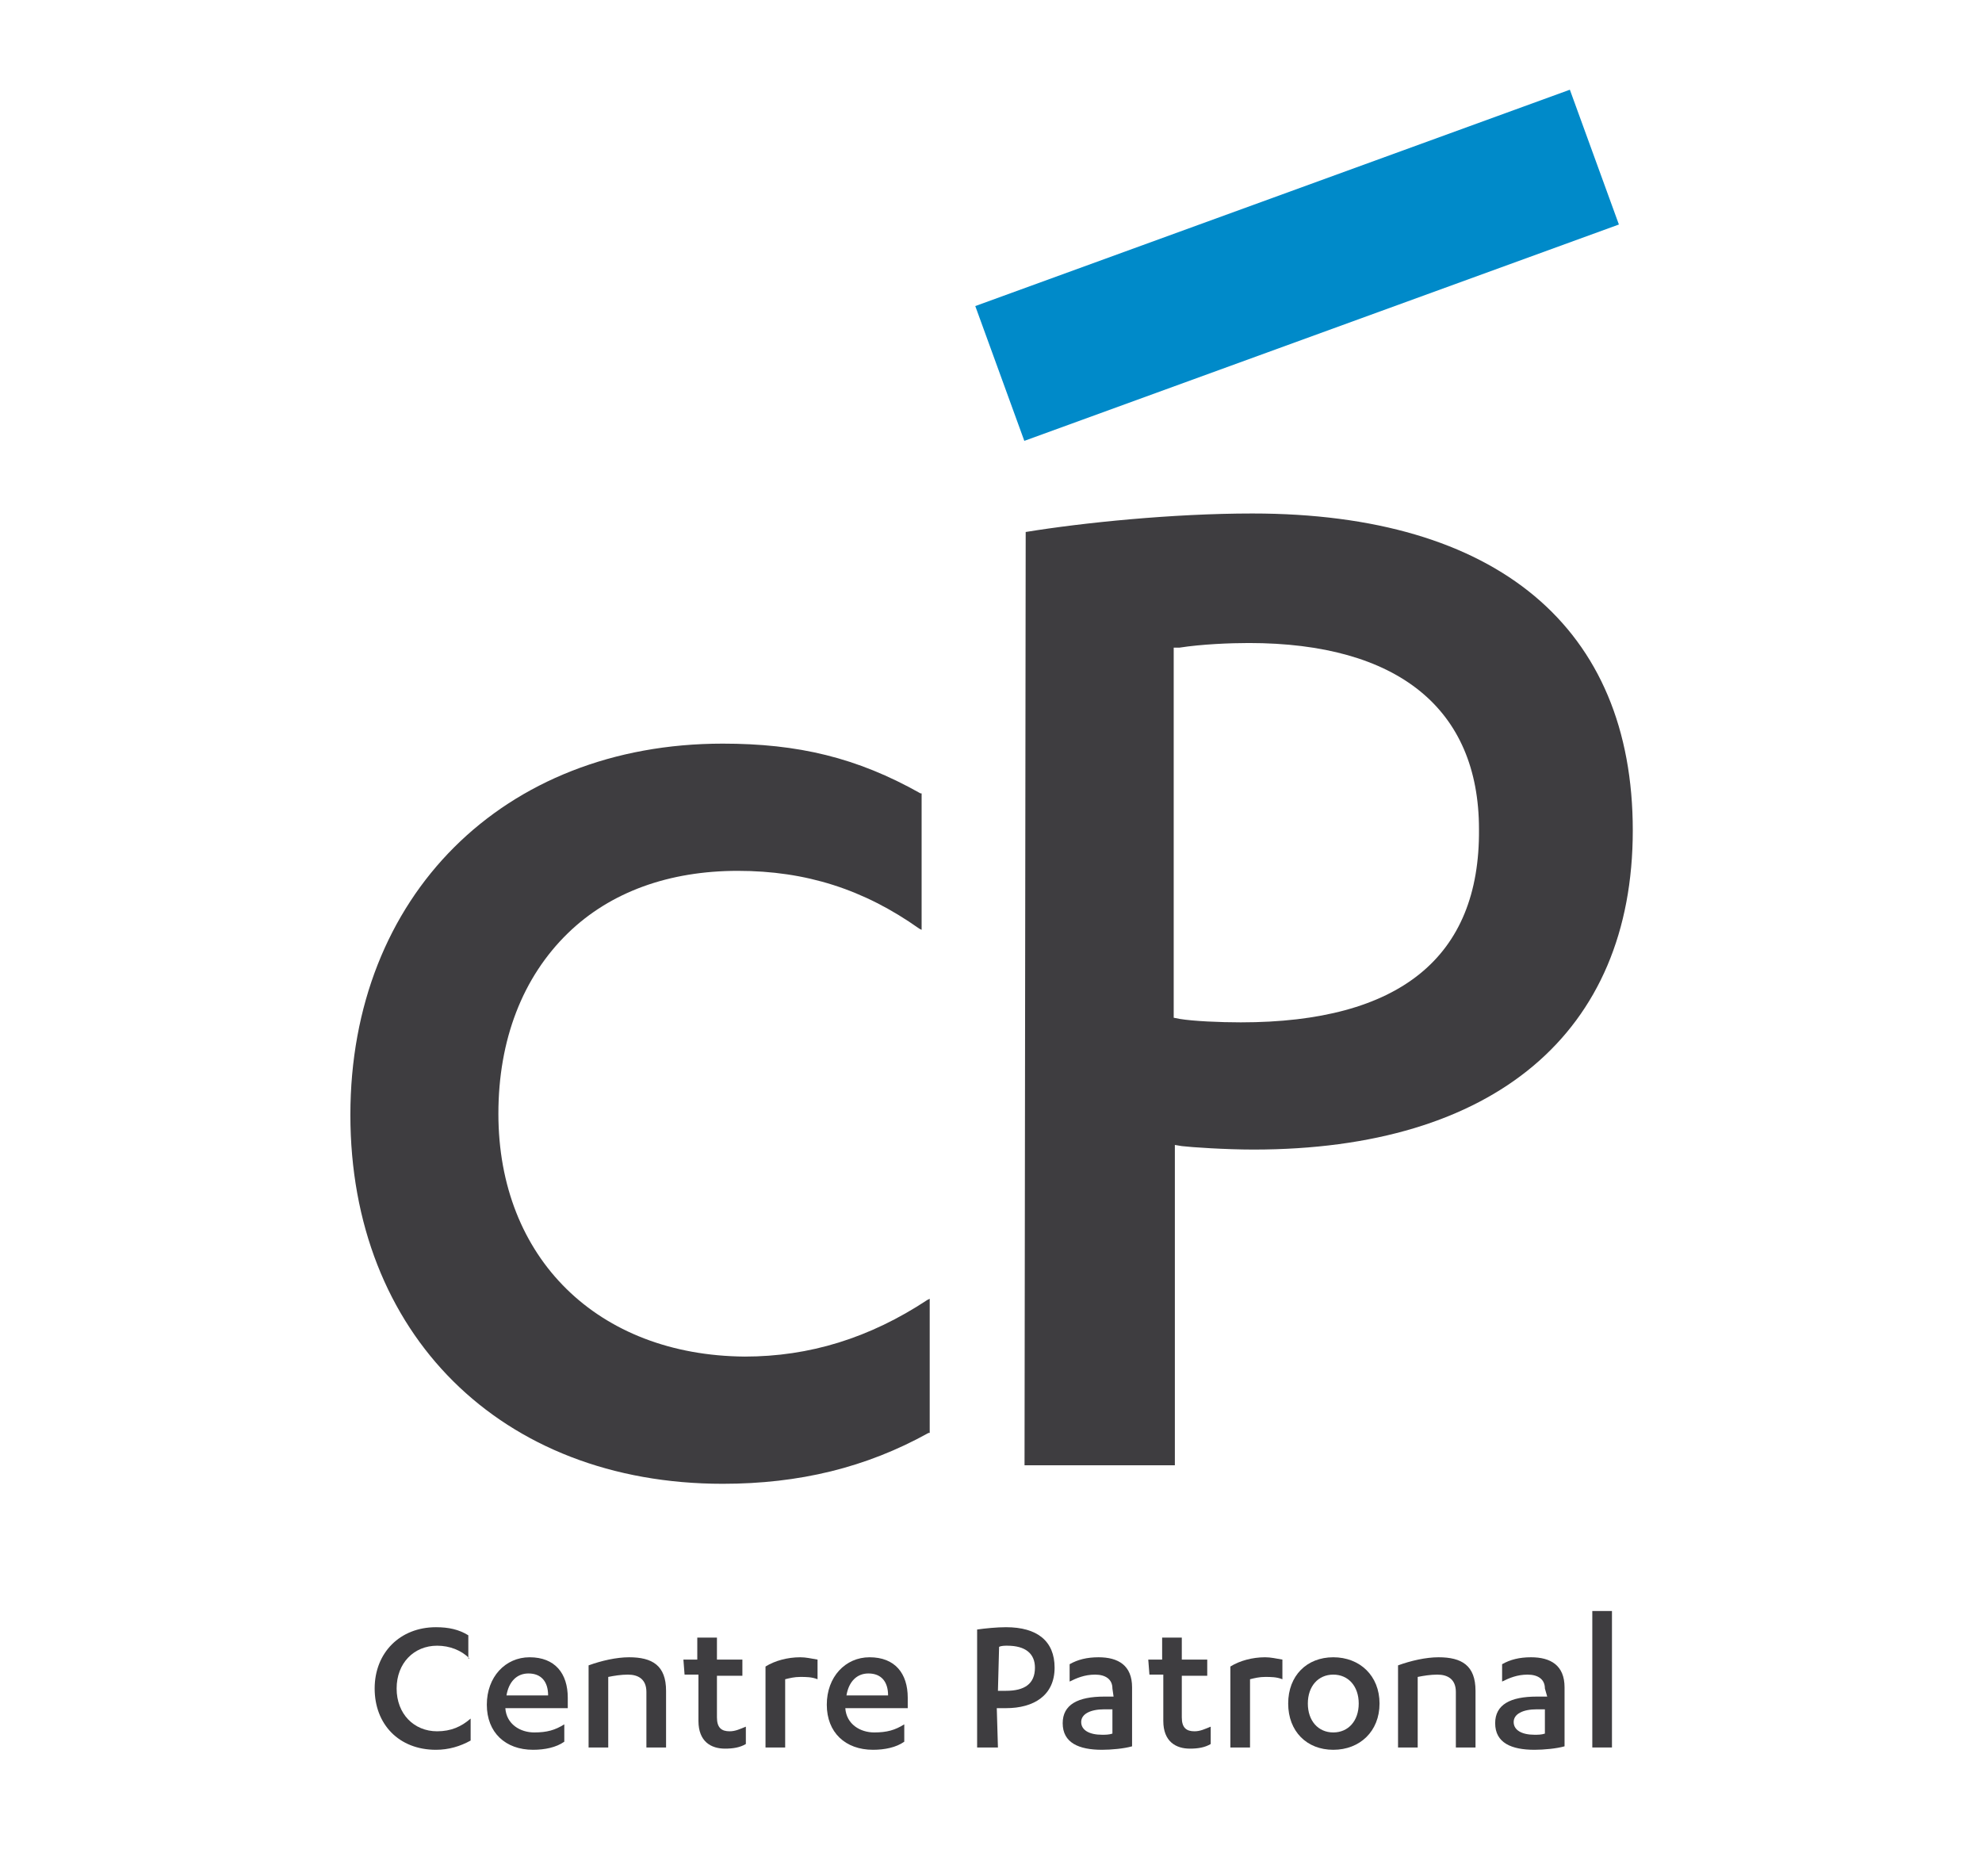
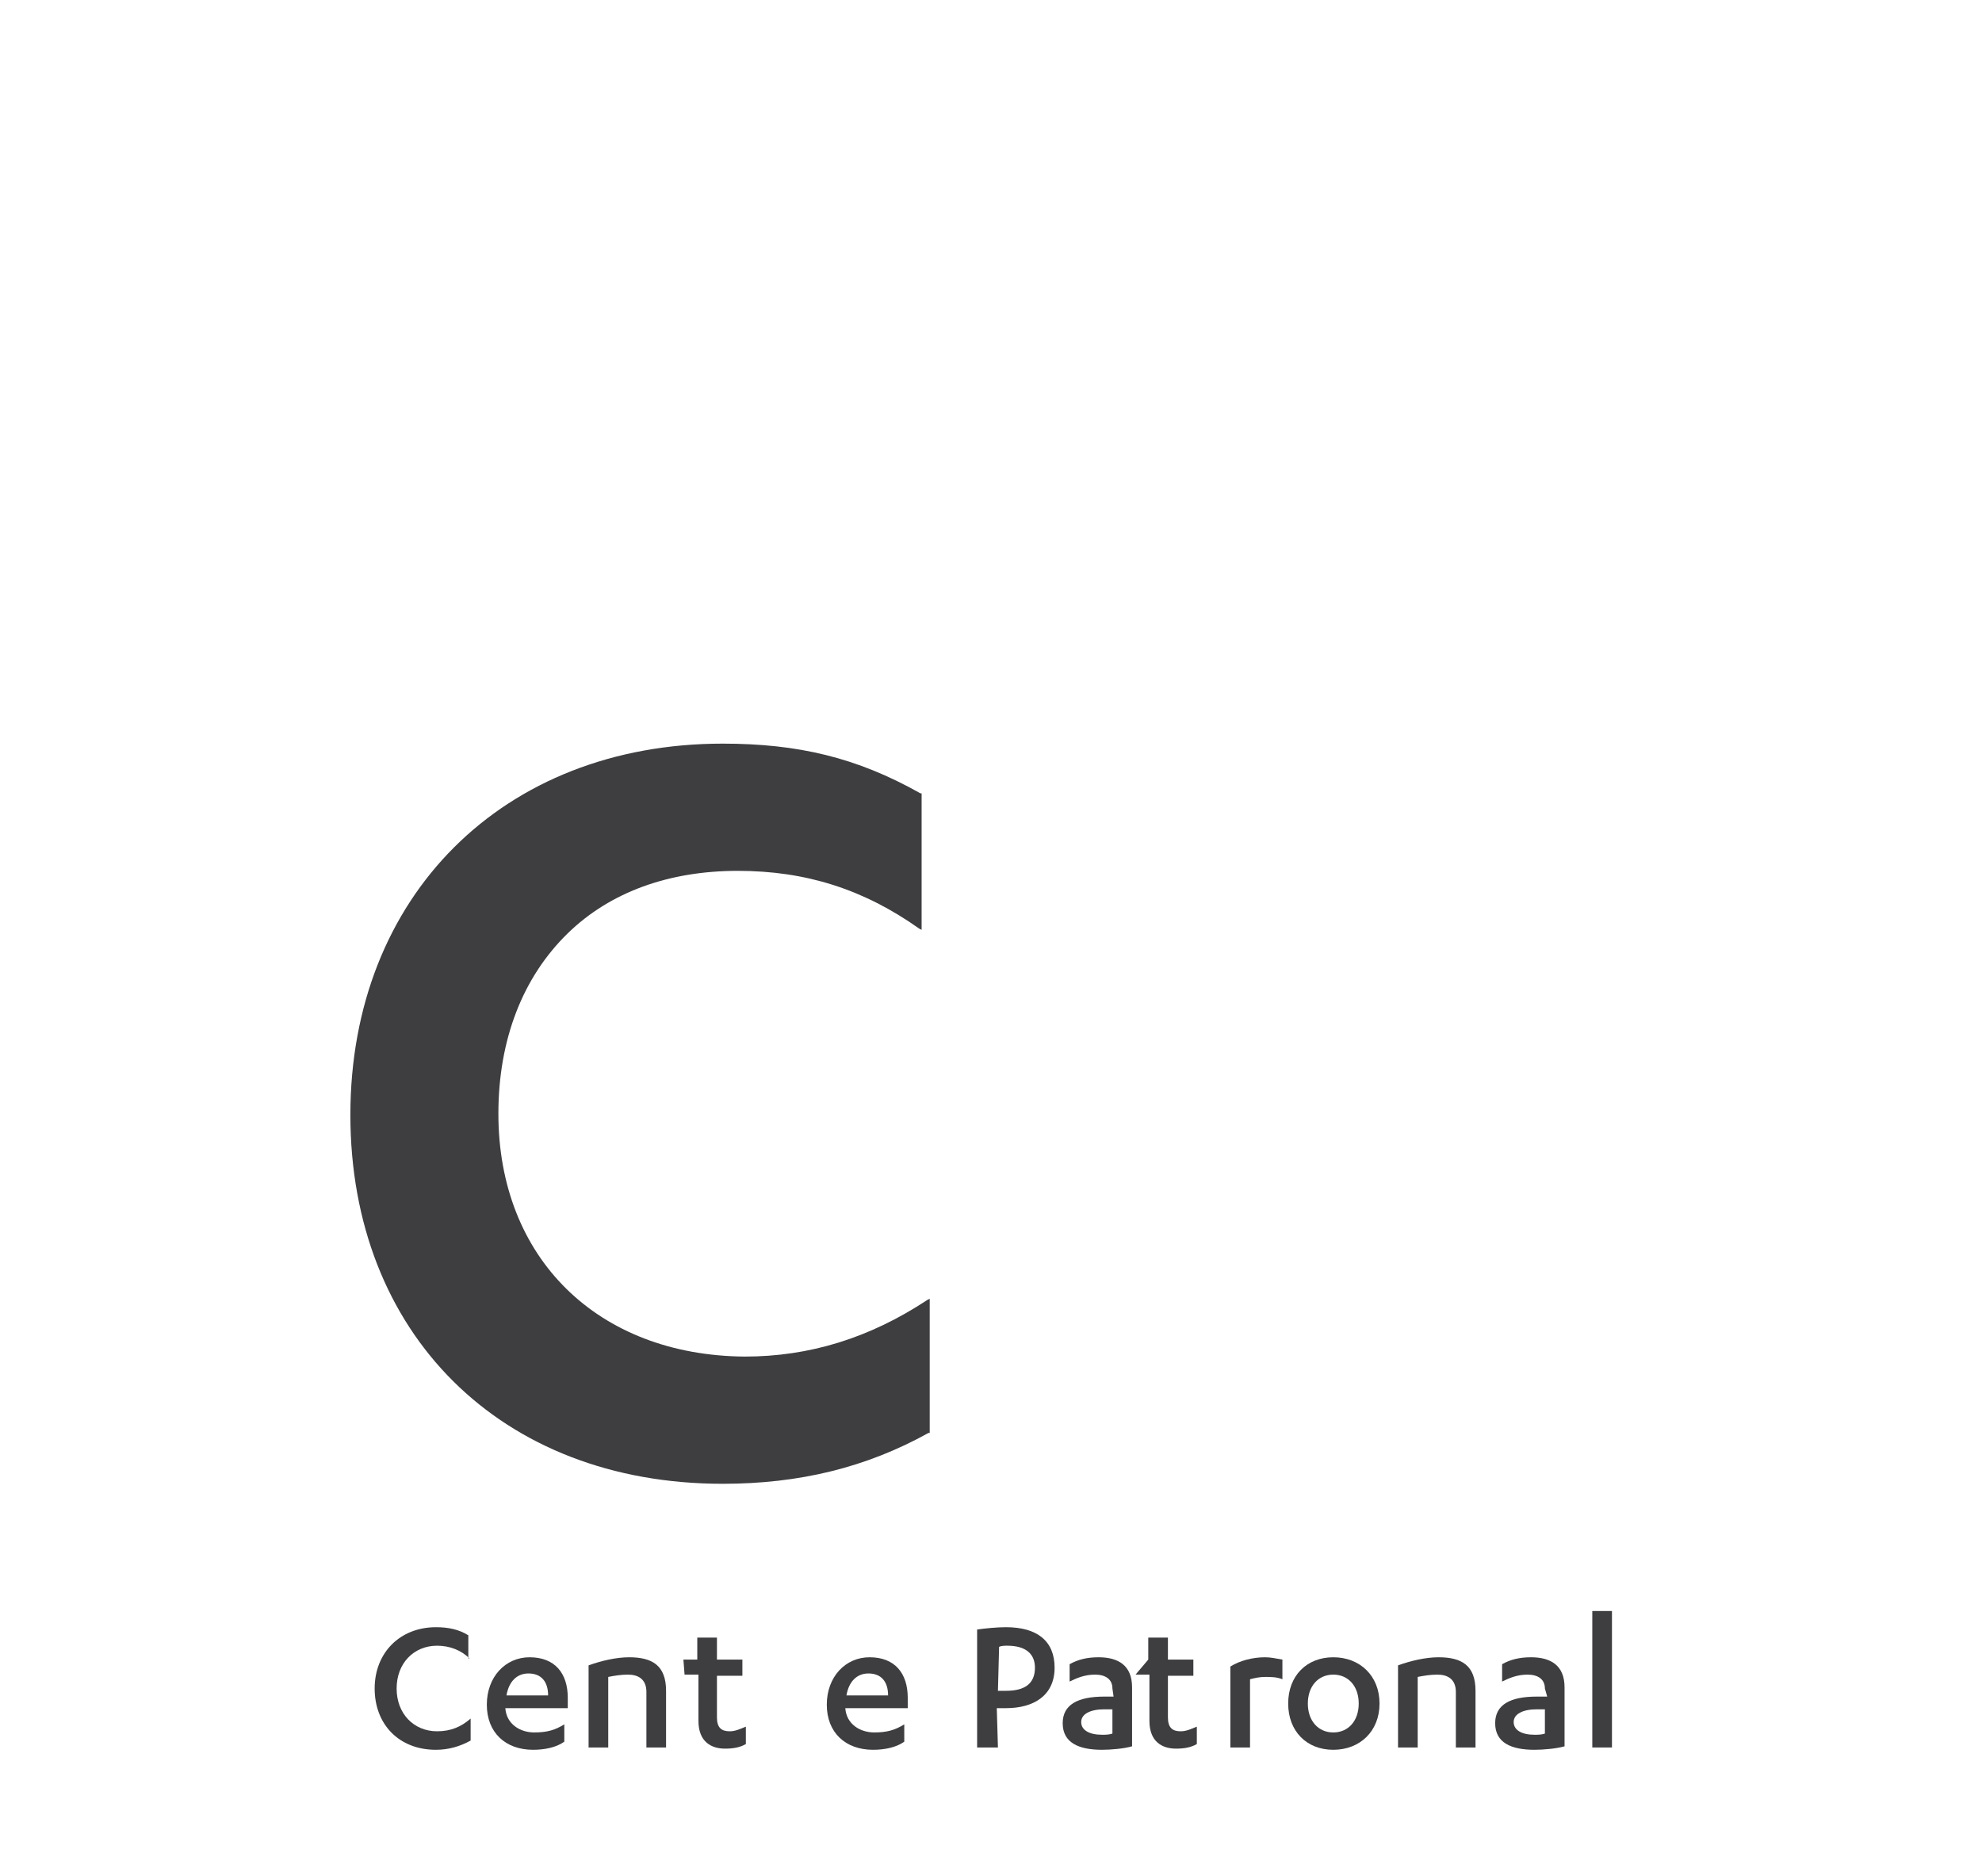
<svg xmlns="http://www.w3.org/2000/svg" version="1.1" id="cp" x="0px" y="0px" viewBox="0 0 171.4 162.2" style="enable-background:new 0 0 171.4 162.2;" xml:space="preserve">
  <style type="text/css">
	.st0{fill:#3E3D40;}
	.st1{fill:#008AC9;}
</style>
  <path class="st0" d="M43.1,96.3c0-6.4,2.1-11.8,6-15.6c3.7-3.6,8.8-5.4,14.7-5.4s10.9,1.6,15.7,5l0.2,0.1V68.6l-0.1,0  c-5.5-3.1-10.6-4.3-17.1-4.3c-19,0-32.2,13.2-32.2,32.1s13,31.9,32.2,31.9c6.6,0,12.4-1.4,17.8-4.4l0.1,0v-11.6l-0.2,0.1  c-5,3.3-10.2,4.9-15.8,4.9C51.7,117.2,43.1,108.8,43.1,96.3L43.1,96.3z" />
-   <path class="st0" d="M88.6,126.7h13V99l0.6,0.1c0.8,0.1,3.8,0.3,6.2,0.3c20.8,0,32.8-10.1,32.8-27.6s-11.7-27.4-32.9-27.4  c-6.9,0-14.7,0.8-19.6,1.6L88.6,126.7C88.6,126.7,88.6,126.7,88.6,126.7z M107.3,88.4c-1.8,0-4.1-0.1-5.3-0.3l-0.5-0.1v-32L102,56  c1.9-0.3,4.4-0.4,6-0.4c12.9,0,19.9,5.7,19.9,16.1C128,82.8,121,88.4,107.3,88.4C107.3,88.4,107.3,88.4,107.3,88.4z" />
  <g>
    <path class="st0" d="M40.6,143.4c-0.7-0.7-1.7-1.1-2.8-1.1c-2,0-3.5,1.5-3.5,3.7s1.5,3.7,3.5,3.7c1.2,0,2.1-0.4,2.9-1.1v1.9   c-0.9,0.5-1.9,0.8-3,0.8c-3.2,0-5.3-2.2-5.3-5.3s2.2-5.3,5.3-5.3c1.1,0,2,0.2,2.8,0.7V143.4L40.6,143.4z" />
    <path class="st0" d="M43.7,147.7L43.7,147.7c0.1,1.4,1.3,2.1,2.5,2.1c1.1,0,1.8-0.2,2.6-0.7v1.5c-0.7,0.5-1.7,0.7-2.7,0.7   c-2.4,0-4-1.5-4-3.9s1.6-4.1,3.7-4.1c2.2,0,3.3,1.4,3.3,3.5v0.9L43.7,147.7L43.7,147.7z M47.4,146.6c0-1.2-0.6-1.9-1.7-1.9   c-1,0-1.7,0.7-1.9,1.9C43.8,146.6,47.4,146.6,47.4,146.6z" />
    <path class="st0" d="M50.9,144c1.1-0.4,2.4-0.7,3.5-0.7c2,0,3.2,0.7,3.2,2.9v4.9h-1.7v-4.8c0-1.1-0.7-1.5-1.6-1.5   c-0.6,0-1.2,0.1-1.7,0.2v6.1h-1.7V144L50.9,144z" />
    <path class="st0" d="M59.1,143.5h1.2v-1.9h1.7v1.9h2.2v1.4h-2.2v3.6c0,0.9,0.4,1.2,1.1,1.2c0.5,0,0.9-0.2,1.4-0.4v1.5   c-0.5,0.3-1.1,0.4-1.8,0.4c-1.2,0-2.3-0.6-2.3-2.4v-4h-1.2L59.1,143.5L59.1,143.5z" />
-     <path class="st0" d="M67.9,151.1h-1.7v-7c0.8-0.5,1.9-0.8,3-0.8c0.5,0,0.9,0.1,1.5,0.2v1.7c-0.5-0.2-1-0.2-1.5-0.2   c-0.5,0-0.9,0.1-1.3,0.2V151.1L67.9,151.1z" />
    <path class="st0" d="M73.1,147.7L73.1,147.7c0.1,1.4,1.3,2.1,2.5,2.1c1.1,0,1.8-0.2,2.6-0.7v1.5c-0.7,0.5-1.7,0.7-2.7,0.7   c-2.4,0-4-1.5-4-3.9s1.6-4.1,3.7-4.1c2.2,0,3.3,1.4,3.3,3.5v0.9L73.1,147.7L73.1,147.7z M76.8,146.6c0-1.2-0.6-1.9-1.7-1.9   c-1,0-1.7,0.7-1.9,1.9C73.2,146.6,76.8,146.6,76.8,146.6z" />
    <path class="st0" d="M86.3,151.1h-1.8v-10.2c0.7-0.1,1.7-0.2,2.5-0.2c2.7,0,4.2,1.2,4.2,3.5c0,2.4-1.8,3.5-4.2,3.5   c-0.2,0-0.6,0-0.8,0L86.3,151.1L86.3,151.1z M86.3,146.2c0.2,0,0.4,0,0.7,0c1.6,0,2.5-0.6,2.5-2c0-1.2-0.8-1.9-2.4-1.9   c-0.2,0-0.5,0-0.7,0.1L86.3,146.2L86.3,146.2z" />
    <path class="st0" d="M96.2,146c0-0.8-0.6-1.2-1.5-1.2s-1.6,0.3-2.2,0.6v-1.5c0.7-0.4,1.5-0.6,2.5-0.6c1.7,0,2.9,0.7,2.9,2.6v5.1   c-0.7,0.2-1.8,0.3-2.6,0.3c-2,0-3.4-0.6-3.4-2.3c0-1.6,1.3-2.3,3.6-2.3h0.8L96.2,146L96.2,146z M96.2,147.8h-0.7   c-1.2,0-2,0.4-2,1.1s0.7,1.1,1.8,1.1c0.3,0,0.6,0,0.9-0.1L96.2,147.8L96.2,147.8z" />
-     <path class="st0" d="M99.3,143.5h1.2v-1.9h1.7v1.9h2.2v1.4h-2.2v3.6c0,0.9,0.4,1.2,1.1,1.2c0.5,0,0.9-0.2,1.4-0.4v1.5   c-0.5,0.3-1.1,0.4-1.8,0.4c-1.2,0-2.3-0.6-2.3-2.4v-4h-1.2L99.3,143.5L99.3,143.5z" />
+     <path class="st0" d="M99.3,143.5v-1.9h1.7v1.9h2.2v1.4h-2.2v3.6c0,0.9,0.4,1.2,1.1,1.2c0.5,0,0.9-0.2,1.4-0.4v1.5   c-0.5,0.3-1.1,0.4-1.8,0.4c-1.2,0-2.3-0.6-2.3-2.4v-4h-1.2L99.3,143.5L99.3,143.5z" />
    <path class="st0" d="M108.1,151.1h-1.7v-7c0.8-0.5,1.9-0.8,3-0.8c0.5,0,0.9,0.1,1.5,0.2v1.7c-0.5-0.2-1-0.2-1.5-0.2   c-0.5,0-0.9,0.1-1.3,0.2V151.1L108.1,151.1z" />
    <path class="st0" d="M115.3,143.3c2.3,0,4,1.6,4,4s-1.7,4-4,4s-3.9-1.6-3.9-4S113,143.3,115.3,143.3z M115.3,144.8   c-1.3,0-2.2,1-2.2,2.5s0.9,2.5,2.2,2.5s2.2-1,2.2-2.5S116.6,144.8,115.3,144.8z" />
    <path class="st0" d="M120.9,144c1.1-0.4,2.4-0.7,3.5-0.7c2,0,3.2,0.7,3.2,2.9v4.9h-1.7v-4.8c0-1.1-0.7-1.5-1.6-1.5   c-0.6,0-1.2,0.1-1.7,0.2v6.1h-1.7V144L120.9,144z" />
    <path class="st0" d="M133.6,146c0-0.8-0.6-1.2-1.5-1.2s-1.6,0.3-2.2,0.6v-1.5c0.7-0.4,1.5-0.6,2.5-0.6c1.7,0,2.9,0.7,2.9,2.6v5.1   c-0.7,0.2-1.8,0.3-2.6,0.3c-2,0-3.4-0.6-3.4-2.3c0-1.6,1.3-2.3,3.6-2.3h0.9L133.6,146L133.6,146z M133.6,147.8h-0.7   c-1.2,0-2,0.4-2,1.1s0.7,1.1,1.8,1.1c0.3,0,0.6,0,0.9-0.1L133.6,147.8L133.6,147.8z" />
    <path class="st0" d="M139.4,151.1h-1.7v-11.8h1.7V151.1z" />
  </g>
-   <rect x="84.8" y="16.8" transform="matrix(0.94 -0.342 0.342 0.94 -1.117 39.674)" class="st1" width="54.7" height="12.4" />
</svg>